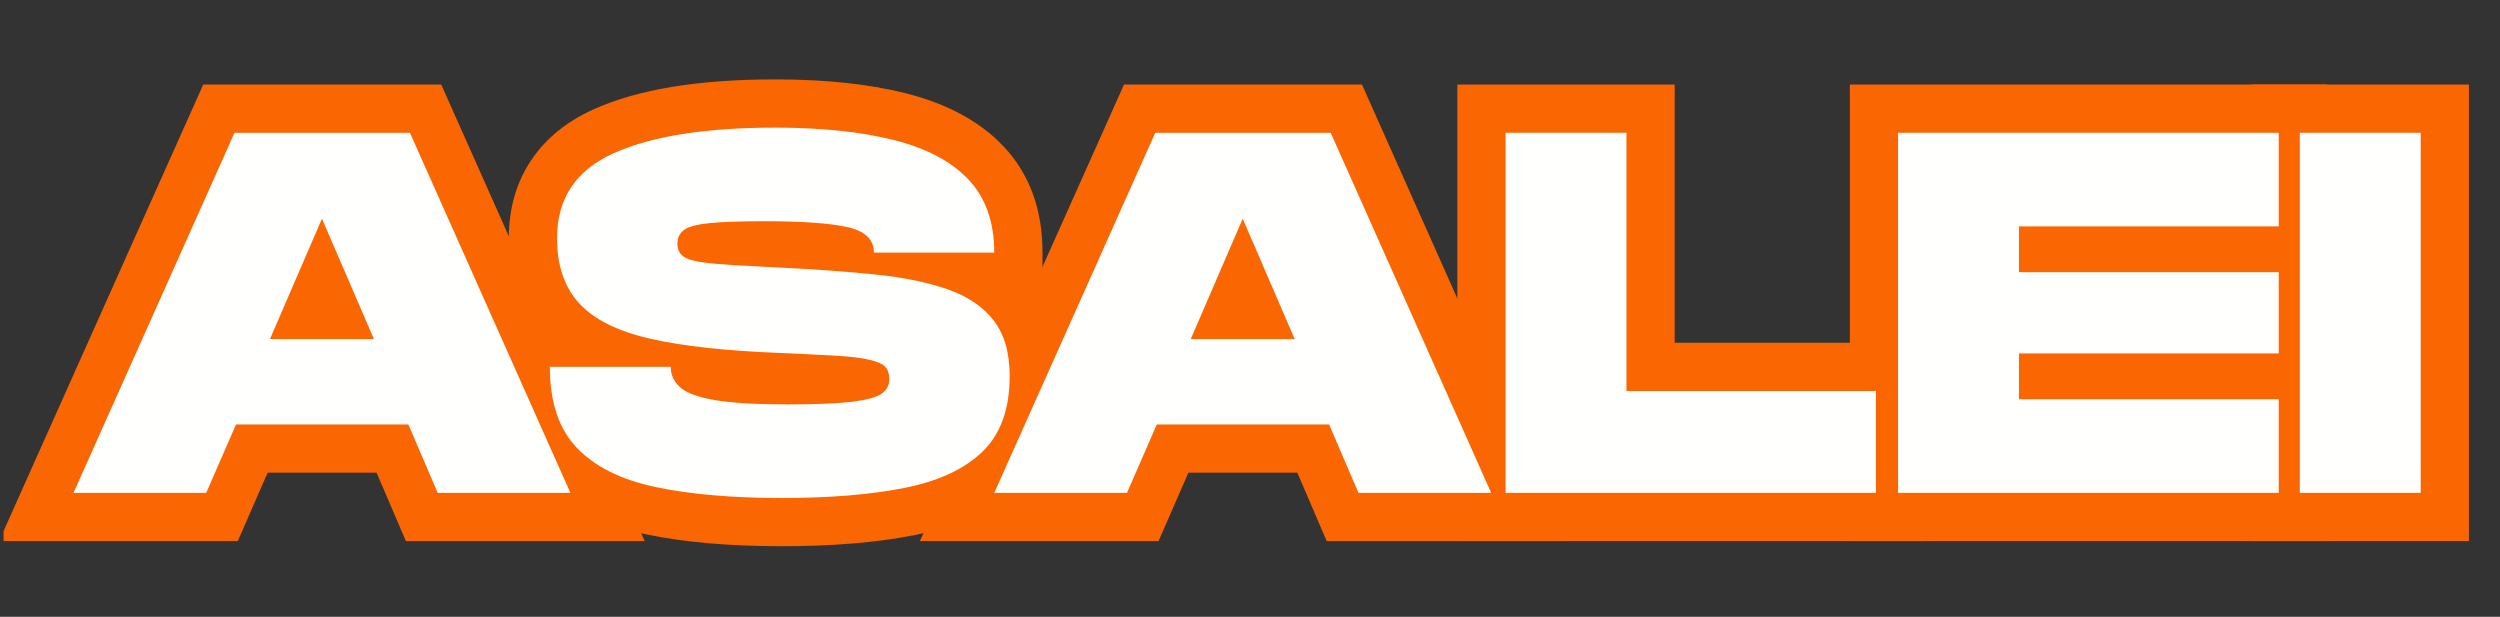
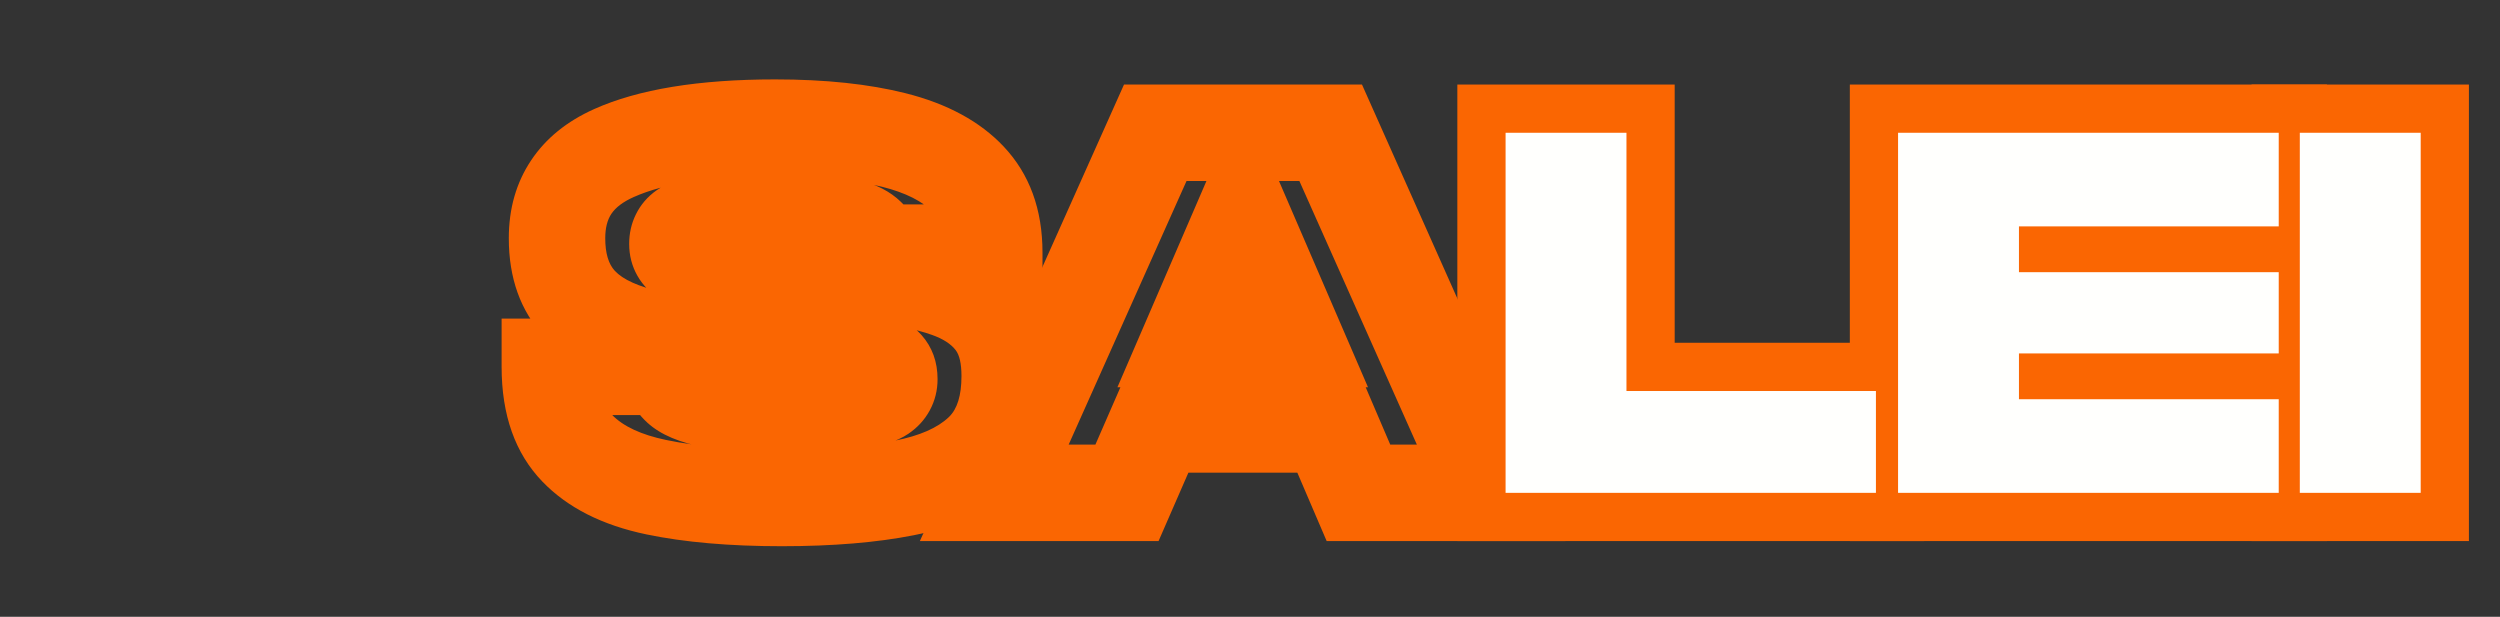
<svg xmlns="http://www.w3.org/2000/svg" width="1293" zoomAndPan="magnify" viewBox="0 0 969.75 239.25" height="319" preserveAspectRatio="xMidYMid meet" version="1.2">
  <rect x="0" y="0" width="969.75" height="239.25" fill="#333333" stroke="none" />
  <defs>
    <clipPath id="1503f69547">
-       <path d="M 1.391 32 L 251 32 L 251 210 L 1.391 210 Z M 1.391 32 " />
-     </clipPath>
+       </clipPath>
  </defs>
  <g id="ea044c999a">
    <g clip-rule="nonzero" clip-path="url(#1503f69547)">
      <g style="fill:#fa6602;fill-opacity:1;">
        <g transform="translate(25.117, 191.174)">
          <path style="stroke:none" d="M -13.684 -7.637 L 53.719 -158.379 L 146.031 -158.379 L 224.961 18.707 L 132.328 18.707 L 116.094 -19.168 L 133.289 -26.539 L 133.289 -7.832 L 66.445 -7.832 L 66.445 -26.539 L 83.594 -19.059 L 67.121 18.707 L -25.465 18.707 Z M 20.469 7.637 L 3.391 0 L 3.391 -18.707 L 54.871 -18.707 L 54.871 0 L 37.727 -7.477 L 54.195 -45.246 L 145.625 -45.246 L 161.855 -7.367 L 144.664 0 L 144.664 -18.707 L 196.141 -18.707 L 196.141 0 L 179.055 7.617 L 116.801 -132.059 L 133.887 -139.676 L 133.887 -120.969 L 65.848 -120.969 L 65.848 -139.676 L 82.922 -132.039 Z M 79.613 -78.367 L 119.922 -78.367 L 119.922 -59.66 L 102.746 -52.246 L 82.594 -98.938 L 99.766 -106.352 L 116.941 -98.938 L 96.789 -52.246 L 79.613 -59.66 Z M 51.164 -40.953 L 99.766 -153.555 L 148.367 -40.953 Z M 51.164 -40.953 " />
        </g>
      </g>
    </g>
    <g style="fill:#fa6602;fill-opacity:1;">
      <g transform="translate(209.886, 191.174)">
        <path style="stroke:none" d="M 93.383 20.703 C 73.078 20.703 55.578 19.176 40.887 16.121 C 23.684 12.543 10.219 5.711 0.496 -4.379 C -10.043 -15.316 -15.312 -30.152 -15.312 -48.887 L -15.312 -67.594 L 68.988 -67.594 L 68.988 -48.887 C 68.988 -50.062 68.727 -51.227 68.203 -52.379 C 67.75 -53.371 67.188 -54.176 66.516 -54.793 C 66.055 -55.215 65.629 -55.535 65.234 -55.758 L 65.195 -55.781 C 65.289 -55.738 65.406 -55.691 65.551 -55.637 C 66.695 -55.211 68.324 -54.812 70.441 -54.445 C 75.902 -53.5 84.215 -53.027 95.379 -53.027 C 105.688 -53.027 113.305 -53.316 118.234 -53.895 C 120.168 -54.125 121.664 -54.379 122.723 -54.66 C 122.863 -54.699 122.977 -54.73 123.062 -54.762 C 123.078 -54.766 123.086 -54.77 123.09 -54.77 C 123.07 -54.762 123.043 -54.754 123.012 -54.738 C 122.559 -54.555 122.055 -54.273 121.5 -53.898 C 120.02 -52.895 118.812 -51.535 117.879 -49.816 C 116.879 -47.977 116.379 -46.07 116.379 -44.098 C 116.379 -43.152 116.551 -42.148 116.891 -41.078 C 117.438 -39.363 118.328 -37.809 119.562 -36.41 C 120.785 -35.023 122.074 -34.016 123.434 -33.383 C 123.582 -33.312 123.688 -33.266 123.746 -33.246 C 123.605 -33.293 123.41 -33.348 123.16 -33.406 C 121.262 -33.871 118.082 -34.238 113.621 -34.504 C 108.133 -34.828 100.852 -35.191 91.77 -35.586 C 69.934 -36.426 52.133 -38.402 38.371 -41.516 C 21.961 -45.23 9.551 -51.633 1.137 -60.723 C -7.969 -70.559 -12.52 -83.242 -12.52 -98.77 C -12.52 -110.266 -9.633 -120.336 -3.859 -128.984 C 1.809 -137.477 9.957 -144.102 20.586 -148.863 C 37.719 -156.539 61.117 -160.375 90.789 -160.375 C 110.289 -160.375 127.141 -158.59 141.34 -155.023 C 157.578 -150.941 170.27 -144.055 179.422 -134.352 C 189.473 -123.699 194.496 -109.977 194.496 -93.184 L 194.496 -74.477 L 110.391 -74.477 L 110.391 -93.184 C 110.391 -92.008 110.641 -90.816 111.133 -89.602 C 111.695 -88.215 112.492 -87.023 113.527 -86.02 C 114.16 -85.406 114.773 -84.957 115.363 -84.676 C 115.41 -84.656 115.445 -84.641 115.473 -84.629 C 115.461 -84.633 115.441 -84.641 115.414 -84.648 C 115.258 -84.703 115.055 -84.754 114.809 -84.812 C 109.379 -86.035 100.043 -86.648 86.797 -86.648 C 78.207 -86.648 71.746 -86.441 67.41 -86.031 C 65.93 -85.891 64.824 -85.73 64.102 -85.543 C 64.055 -85.531 64.031 -85.523 64.031 -85.523 C 64.117 -85.555 64.227 -85.594 64.348 -85.645 C 64.988 -85.906 65.648 -86.281 66.336 -86.762 C 68.051 -87.969 69.383 -89.547 70.344 -91.5 C 71.168 -93.184 71.582 -94.875 71.582 -96.574 C 71.582 -98.664 71.023 -100.695 69.906 -102.672 C 68.703 -104.797 67.098 -106.426 65.094 -107.562 C 64.527 -107.883 64.027 -108.113 63.594 -108.258 C 63.645 -108.242 63.797 -108.207 64.055 -108.152 C 65.215 -107.91 66.82 -107.707 68.879 -107.535 C 74.316 -107.09 82.516 -106.602 93.473 -106.082 C 107.652 -105.398 120.402 -104.477 131.715 -103.309 C 144.168 -102.027 154.949 -99.773 164.066 -96.555 C 175.238 -92.605 184.008 -86.52 190.375 -78.305 C 197.113 -69.609 200.484 -58.605 200.484 -45.293 C 200.484 -27.219 195.047 -12.945 184.172 -2.484 C 174.48 6.844 161.25 13.156 144.488 16.457 C 130.125 19.289 113.09 20.703 93.383 20.703 Z M 93.383 -16.711 C 110.656 -16.711 125.281 -17.891 137.258 -20.25 C 146.828 -22.137 153.82 -25.199 158.23 -29.441 C 161.457 -32.547 163.07 -37.832 163.07 -45.293 C 163.07 -50.074 162.312 -53.438 160.805 -55.387 C 158.926 -57.809 155.855 -59.773 151.598 -61.277 C 145.281 -63.512 137.379 -65.117 127.879 -66.094 C 117.246 -67.191 105.184 -68.062 91.695 -68.711 C 80.305 -69.254 71.676 -69.766 65.809 -70.25 C 57.418 -70.941 51.031 -72.527 46.648 -75.012 C 42.645 -77.281 39.547 -80.355 37.344 -84.242 C 35.23 -87.98 34.172 -92.094 34.172 -96.574 C 34.172 -100.668 35.031 -104.473 36.758 -107.984 C 38.613 -111.766 41.297 -114.891 44.805 -117.359 C 49.309 -120.527 55.668 -122.5 63.887 -123.277 C 69.395 -123.801 77.031 -124.062 86.797 -124.062 C 102.82 -124.062 114.898 -123.145 123.039 -121.309 C 129.852 -119.77 135.367 -116.957 139.582 -112.867 C 142.312 -110.219 144.383 -107.156 145.793 -103.688 C 147.133 -100.383 147.805 -96.883 147.805 -93.184 L 129.098 -93.184 L 129.098 -111.891 L 175.789 -111.891 L 175.789 -93.184 L 157.082 -93.184 C 157.082 -100.066 155.457 -105.234 152.207 -108.68 C 148.055 -113.082 141.395 -116.434 132.223 -118.738 C 121.016 -121.555 107.203 -122.965 90.789 -122.965 C 66.449 -122.965 48.148 -120.215 35.883 -114.719 C 31.812 -112.898 28.934 -110.727 27.254 -108.211 C 25.68 -105.852 24.891 -102.703 24.891 -98.77 C 24.891 -93.012 26.125 -88.801 28.594 -86.137 C 31.754 -82.723 37.766 -80.012 46.629 -78.004 C 58.145 -75.398 73.734 -73.719 93.398 -72.961 C 102.676 -72.559 110.156 -72.188 115.844 -71.848 C 122.555 -71.449 127.957 -70.75 132.043 -69.75 C 138.84 -68.09 144.027 -65.227 147.613 -61.164 C 151.734 -56.496 153.793 -50.809 153.793 -44.098 C 153.793 -39.727 152.777 -35.676 150.746 -31.941 C 148.781 -28.328 146.027 -25.324 142.484 -22.922 C 137.906 -19.82 131.277 -17.758 122.605 -16.738 C 116.227 -15.988 107.148 -15.613 95.379 -15.613 C 82.066 -15.613 71.621 -16.27 64.047 -17.586 C 53.926 -19.34 46.324 -22.551 41.234 -27.215 C 38.168 -30.027 35.809 -33.242 34.16 -36.863 C 32.438 -40.641 31.578 -44.648 31.578 -48.887 L 50.281 -48.887 L 50.281 -30.18 L 3.391 -30.18 L 3.391 -48.887 L 22.098 -48.887 C 22.098 -40.215 23.879 -34.035 27.438 -30.34 C 31.816 -25.797 38.84 -22.52 48.504 -20.508 C 60.684 -17.977 75.645 -16.711 93.383 -16.711 Z M 93.383 -16.711 " />
      </g>
    </g>
    <g style="fill:#fa6602;fill-opacity:1;">
      <g transform="translate(382.283, 191.174)">
        <path style="stroke:none" d="M -13.684 -7.637 L 53.719 -158.379 L 146.031 -158.379 L 224.961 18.707 L 132.328 18.707 L 116.094 -19.168 L 133.289 -26.539 L 133.289 -7.832 L 66.445 -7.832 L 66.445 -26.539 L 83.594 -19.059 L 67.121 18.707 L -25.465 18.707 Z M 20.469 7.637 L 3.391 0 L 3.391 -18.707 L 54.871 -18.707 L 54.871 0 L 37.727 -7.477 L 54.195 -45.246 L 145.625 -45.246 L 161.855 -7.367 L 144.664 0 L 144.664 -18.707 L 196.141 -18.707 L 196.141 0 L 179.055 7.617 L 116.801 -132.059 L 133.887 -139.676 L 133.887 -120.969 L 65.848 -120.969 L 65.848 -139.676 L 82.922 -132.039 Z M 79.613 -78.367 L 119.922 -78.367 L 119.922 -59.66 L 102.746 -52.246 L 82.594 -98.938 L 99.766 -106.352 L 116.941 -98.938 L 96.789 -52.246 L 79.613 -59.66 Z M 51.164 -40.953 L 99.766 -153.555 L 148.367 -40.953 Z M 51.164 -40.953 " />
      </g>
    </g>
    <g style="fill:#fa6602;fill-opacity:1;">
      <g transform="translate(578.625, 191.174)">
        <path style="stroke:none" d="M -13.32 0 L -13.32 -158.379 L 70.984 -158.379 L 70.984 -39.508 L 52.277 -39.508 L 52.277 -58.215 L 167.758 -58.215 L 167.758 18.707 L -13.32 18.707 Z M 24.094 0 L 5.387 0 L 5.387 -18.707 L 149.051 -18.707 L 149.051 0 L 130.348 0 L 130.348 -39.508 L 149.051 -39.508 L 149.051 -20.801 L 33.57 -20.801 L 33.57 -139.676 L 52.277 -139.676 L 52.277 -120.969 L 5.387 -120.969 L 5.387 -139.676 L 24.094 -139.676 Z M 24.094 0 " />
      </g>
    </g>
    <g style="fill:#fa6602;fill-opacity:1;">
      <g transform="translate(730.869, 191.174)">
        <path style="stroke:none" d="M -13.32 0 L -13.32 -158.379 L 171.75 -158.379 L 171.75 -84.652 L 52.277 -84.652 L 52.277 -103.359 L 70.984 -103.359 L 70.984 -85.602 L 52.277 -85.602 L 52.277 -104.309 L 171.75 -104.309 L 171.75 -35.367 L 52.277 -35.367 L 52.277 -54.074 L 70.984 -54.074 L 70.984 -36.316 L 52.277 -36.316 L 52.277 -55.023 L 171.75 -55.023 L 171.75 18.707 L -13.32 18.707 Z M 24.094 0 L 5.387 0 L 5.387 -18.707 L 153.043 -18.707 L 153.043 0 L 134.336 0 L 134.336 -36.316 L 153.043 -36.316 L 153.043 -17.609 L 33.57 -17.609 L 33.57 -72.781 L 153.043 -72.781 L 153.043 -54.074 L 134.336 -54.074 L 134.336 -85.602 L 153.043 -85.602 L 153.043 -66.895 L 33.57 -66.895 L 33.57 -122.066 L 153.043 -122.066 L 153.043 -103.359 L 134.336 -103.359 L 134.336 -139.676 L 153.043 -139.676 L 153.043 -120.969 L 5.387 -120.969 L 5.387 -139.676 L 24.094 -139.676 Z M 24.094 0 " />
      </g>
    </g>
    <g style="fill:#fa6602;fill-opacity:1;">
      <g transform="translate(886.705, 191.174)">
        <path style="stroke:none" d="M -13.32 -158.379 L 70.984 -158.379 L 70.984 18.707 L -13.32 18.707 Z M 24.094 -120.969 L 24.094 -18.707 L 33.57 -18.707 L 33.57 -120.969 Z M 24.094 -120.969 " />
      </g>
    </g>
    <g style="fill:#fa6602;fill-opacity:1;">
      <g transform="translate(944.372, 191.174)">
-         <path style="stroke:none" d="" />
-       </g>
+         </g>
    </g>
    <g style="fill:#fffffd;fill-opacity:1;">
      <g transform="translate(25.117, 191.174)">
-         <path style="stroke:none" d="M 3.391 0 L 65.844 -139.672 L 133.891 -139.672 L 196.141 0 L 144.656 0 L 133.281 -26.531 L 66.438 -26.531 L 54.875 0 Z M 79.609 -59.656 L 119.922 -59.656 L 99.766 -106.344 Z M 79.609 -59.656 " />
-       </g>
+         </g>
    </g>
    <g style="fill:#fffffd;fill-opacity:1;">
      <g transform="translate(209.886, 191.174)">
-         <path style="stroke:none" d="M 93.375 2 C 74.352 2 58.125 0.602 44.688 -2.188 C 31.258 -4.988 21.02 -10.047 13.969 -17.359 C 6.914 -24.672 3.391 -35.18 3.391 -48.891 L 50.281 -48.891 C 50.281 -45.828 51.477 -43.195 53.875 -41 C 56.27 -38.812 60.723 -37.148 67.234 -36.016 C 73.754 -34.879 83.133 -34.312 95.375 -34.312 C 106.414 -34.312 114.758 -34.645 120.406 -35.312 C 126.062 -35.977 129.922 -37.008 131.984 -38.406 C 134.047 -39.801 135.078 -41.695 135.078 -44.094 C 135.078 -46.094 134.578 -47.656 133.578 -48.781 C 132.586 -49.914 130.594 -50.848 127.594 -51.578 C 124.602 -52.305 120.312 -52.836 114.719 -53.172 C 109.133 -53.504 101.754 -53.867 92.578 -54.266 C 71.828 -55.066 55.133 -56.895 42.5 -59.75 C 29.863 -62.613 20.648 -67.172 14.859 -73.422 C 9.078 -79.68 6.188 -88.129 6.188 -98.766 C 6.188 -114.191 13.535 -125.195 28.234 -131.781 C 42.93 -138.375 63.781 -141.672 90.781 -141.672 C 108.738 -141.672 124.066 -140.07 136.766 -136.875 C 149.473 -133.688 159.148 -128.566 165.797 -121.516 C 172.453 -114.461 175.781 -105.02 175.781 -93.188 L 129.094 -93.188 C 129.094 -98.238 125.703 -101.531 118.922 -103.062 C 112.141 -104.594 101.43 -105.359 86.797 -105.359 C 77.617 -105.359 70.566 -105.125 65.641 -104.656 C 60.723 -104.188 57.363 -103.32 55.562 -102.062 C 53.77 -100.801 52.875 -98.973 52.875 -96.578 C 52.875 -94.18 53.867 -92.414 55.859 -91.281 C 57.859 -90.156 61.688 -89.359 67.344 -88.891 C 73 -88.422 81.41 -87.922 92.578 -87.391 C 106.41 -86.723 118.812 -85.82 129.781 -84.688 C 140.758 -83.562 150.109 -81.633 157.828 -78.906 C 165.547 -76.188 171.461 -72.164 175.578 -66.844 C 179.703 -61.52 181.766 -54.336 181.766 -45.297 C 181.766 -32.523 178.238 -22.742 171.188 -15.953 C 164.145 -9.172 154.035 -4.484 140.859 -1.891 C 127.691 0.703 111.863 2 93.375 2 Z M 93.375 2 " />
-       </g>
+         </g>
    </g>
    <g style="fill:#fffffd;fill-opacity:1;">
      <g transform="translate(382.283, 191.174)">
-         <path style="stroke:none" d="M 3.391 0 L 65.844 -139.672 L 133.891 -139.672 L 196.141 0 L 144.656 0 L 133.281 -26.531 L 66.438 -26.531 L 54.875 0 Z M 79.609 -59.656 L 119.922 -59.656 L 99.766 -106.344 Z M 79.609 -59.656 " />
-       </g>
+         </g>
    </g>
    <g style="fill:#fffffd;fill-opacity:1;">
      <g transform="translate(578.625, 191.174)">
        <path style="stroke:none" d="M 5.391 0 L 5.391 -139.672 L 52.281 -139.672 L 52.281 -39.5 L 149.047 -39.5 L 149.047 0 Z M 5.391 0 " />
      </g>
    </g>
    <g style="fill:#fffffd;fill-opacity:1;">
      <g transform="translate(730.869, 191.174)">
        <path style="stroke:none" d="M 5.391 0 L 5.391 -139.672 L 153.047 -139.672 L 153.047 -103.359 L 52.281 -103.359 L 52.281 -85.594 L 153.047 -85.594 L 153.047 -54.078 L 52.281 -54.078 L 52.281 -36.312 L 153.047 -36.312 L 153.047 0 Z M 5.391 0 " />
      </g>
    </g>
    <g style="fill:#fffffd;fill-opacity:1;">
      <g transform="translate(886.705, 191.174)">
        <path style="stroke:none" d="M 5.391 0 L 5.391 -139.672 L 52.281 -139.672 L 52.281 0 Z M 5.391 0 " />
      </g>
    </g>
    <g style="fill:#fffffd;fill-opacity:1;">
      <g transform="translate(944.372, 191.174)">
        <path style="stroke:none" d="" />
      </g>
    </g>
  </g>
</svg>